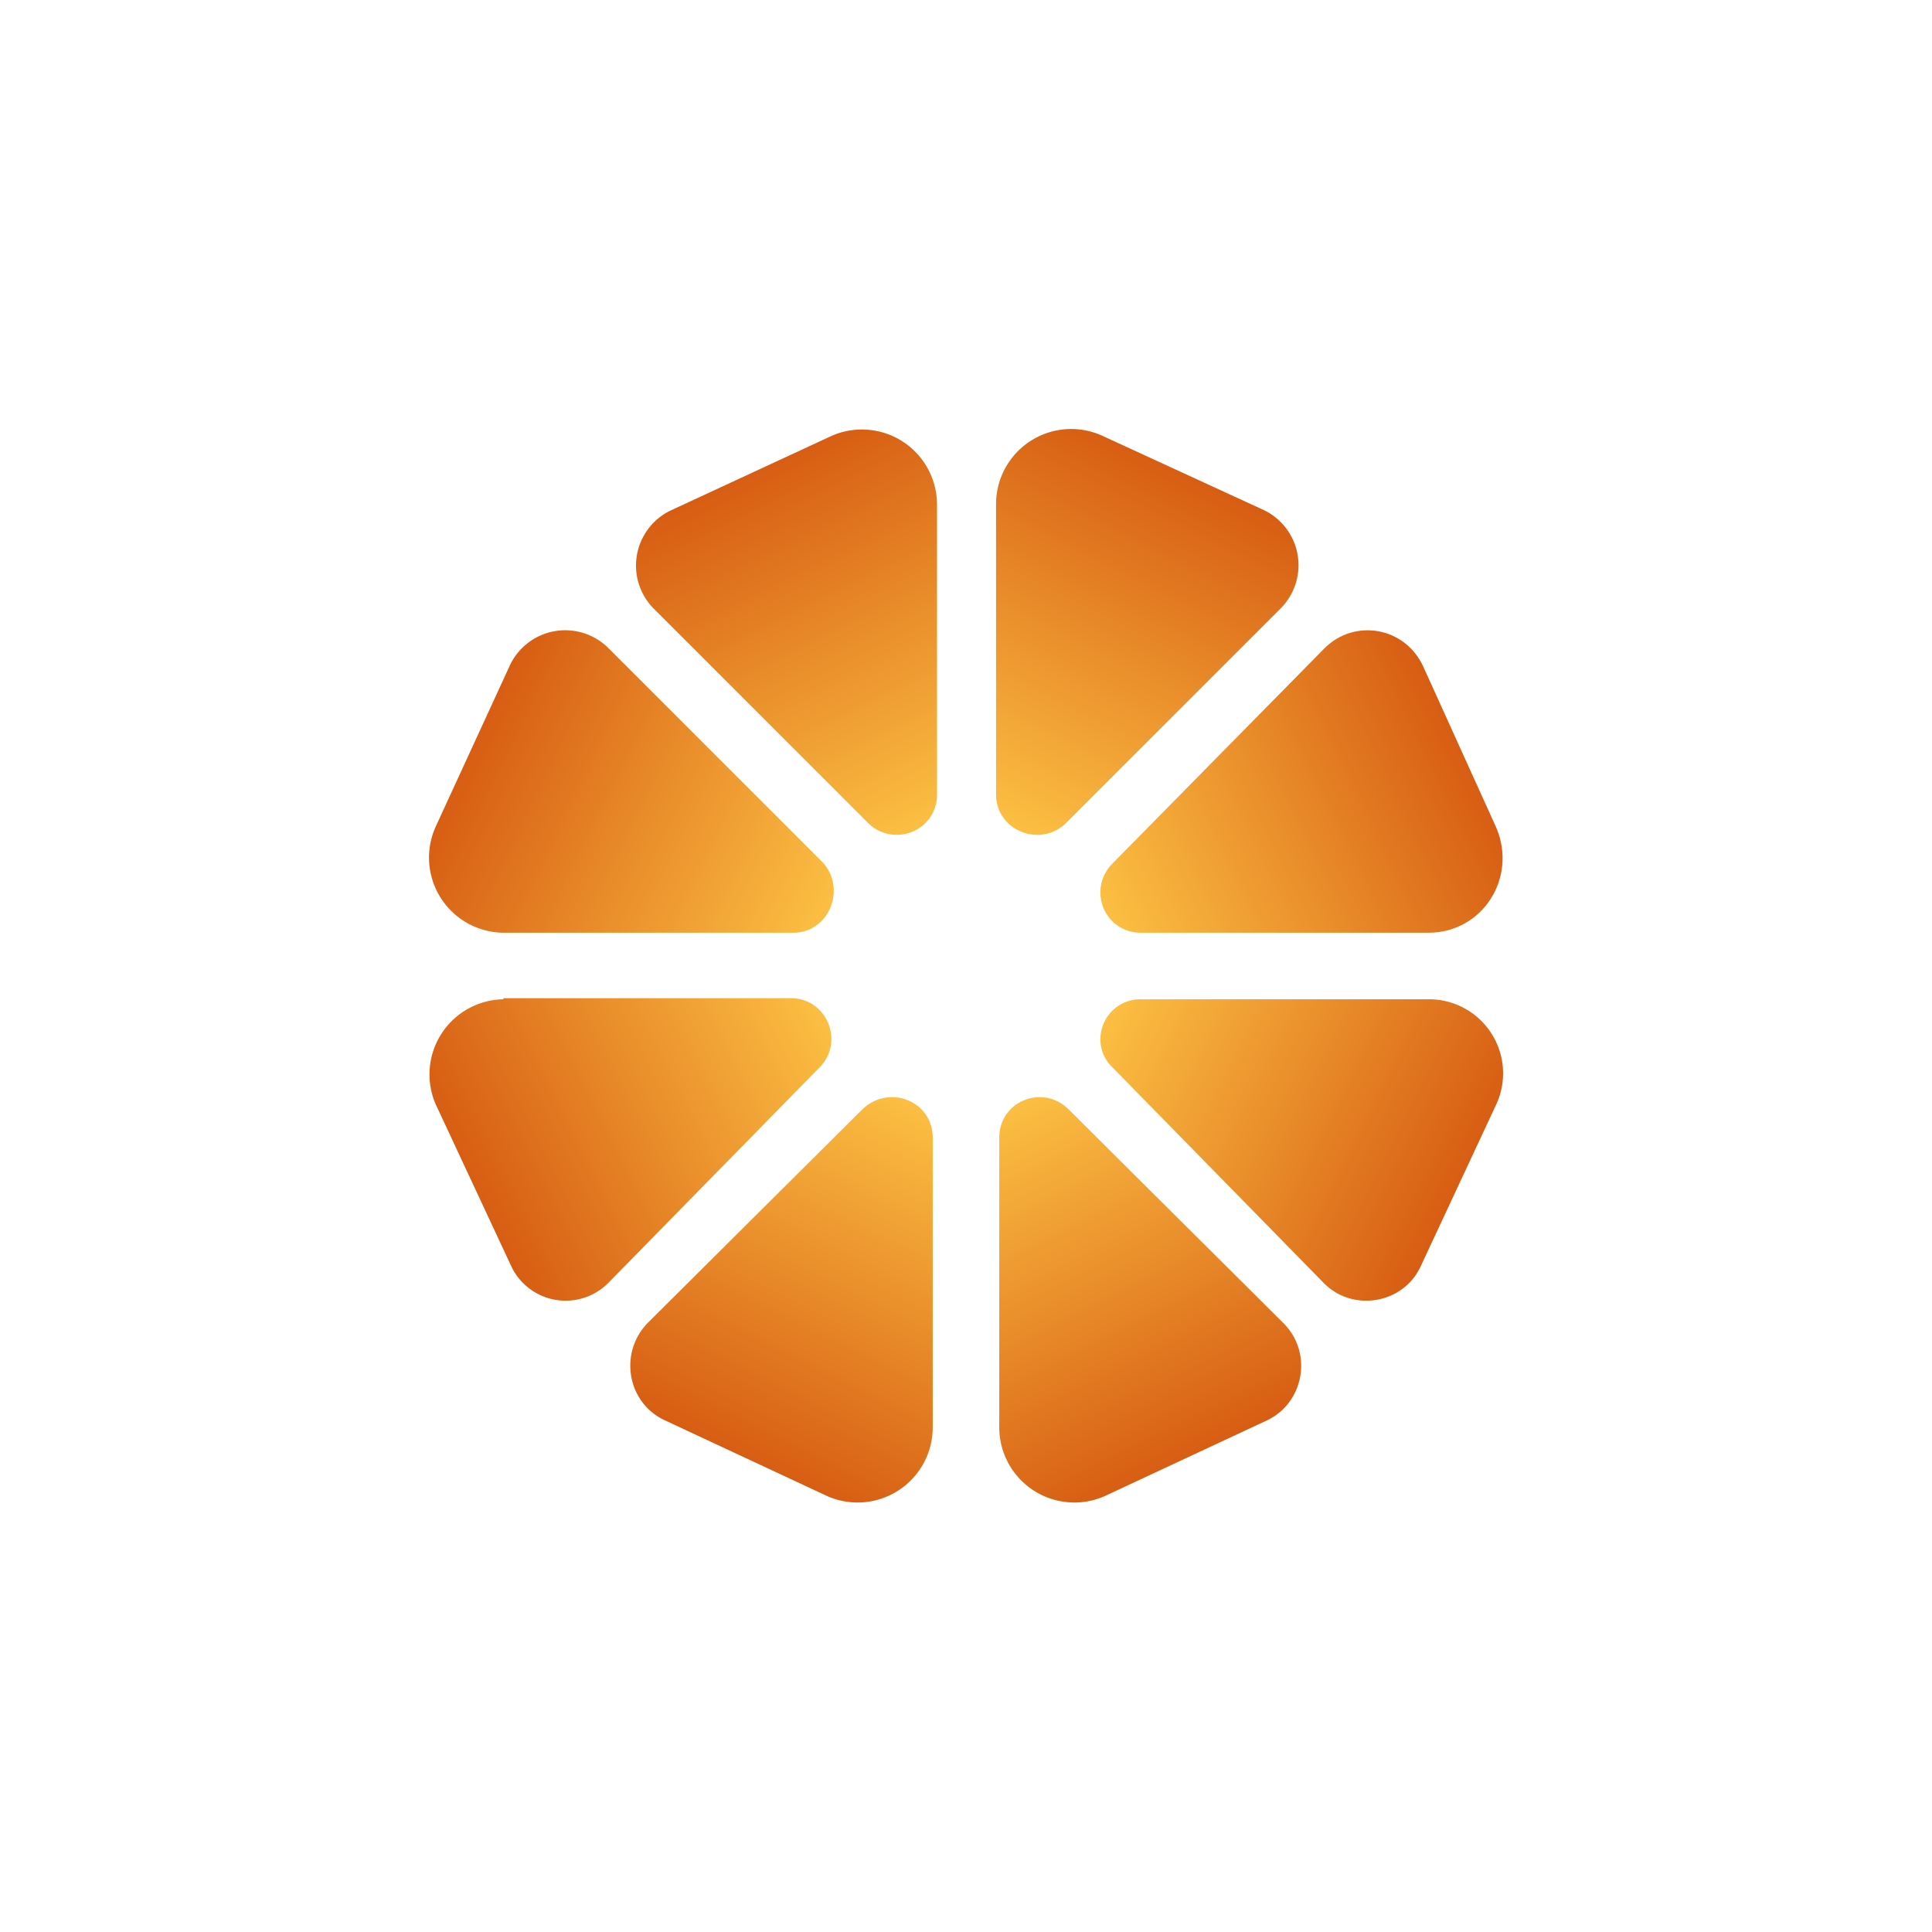
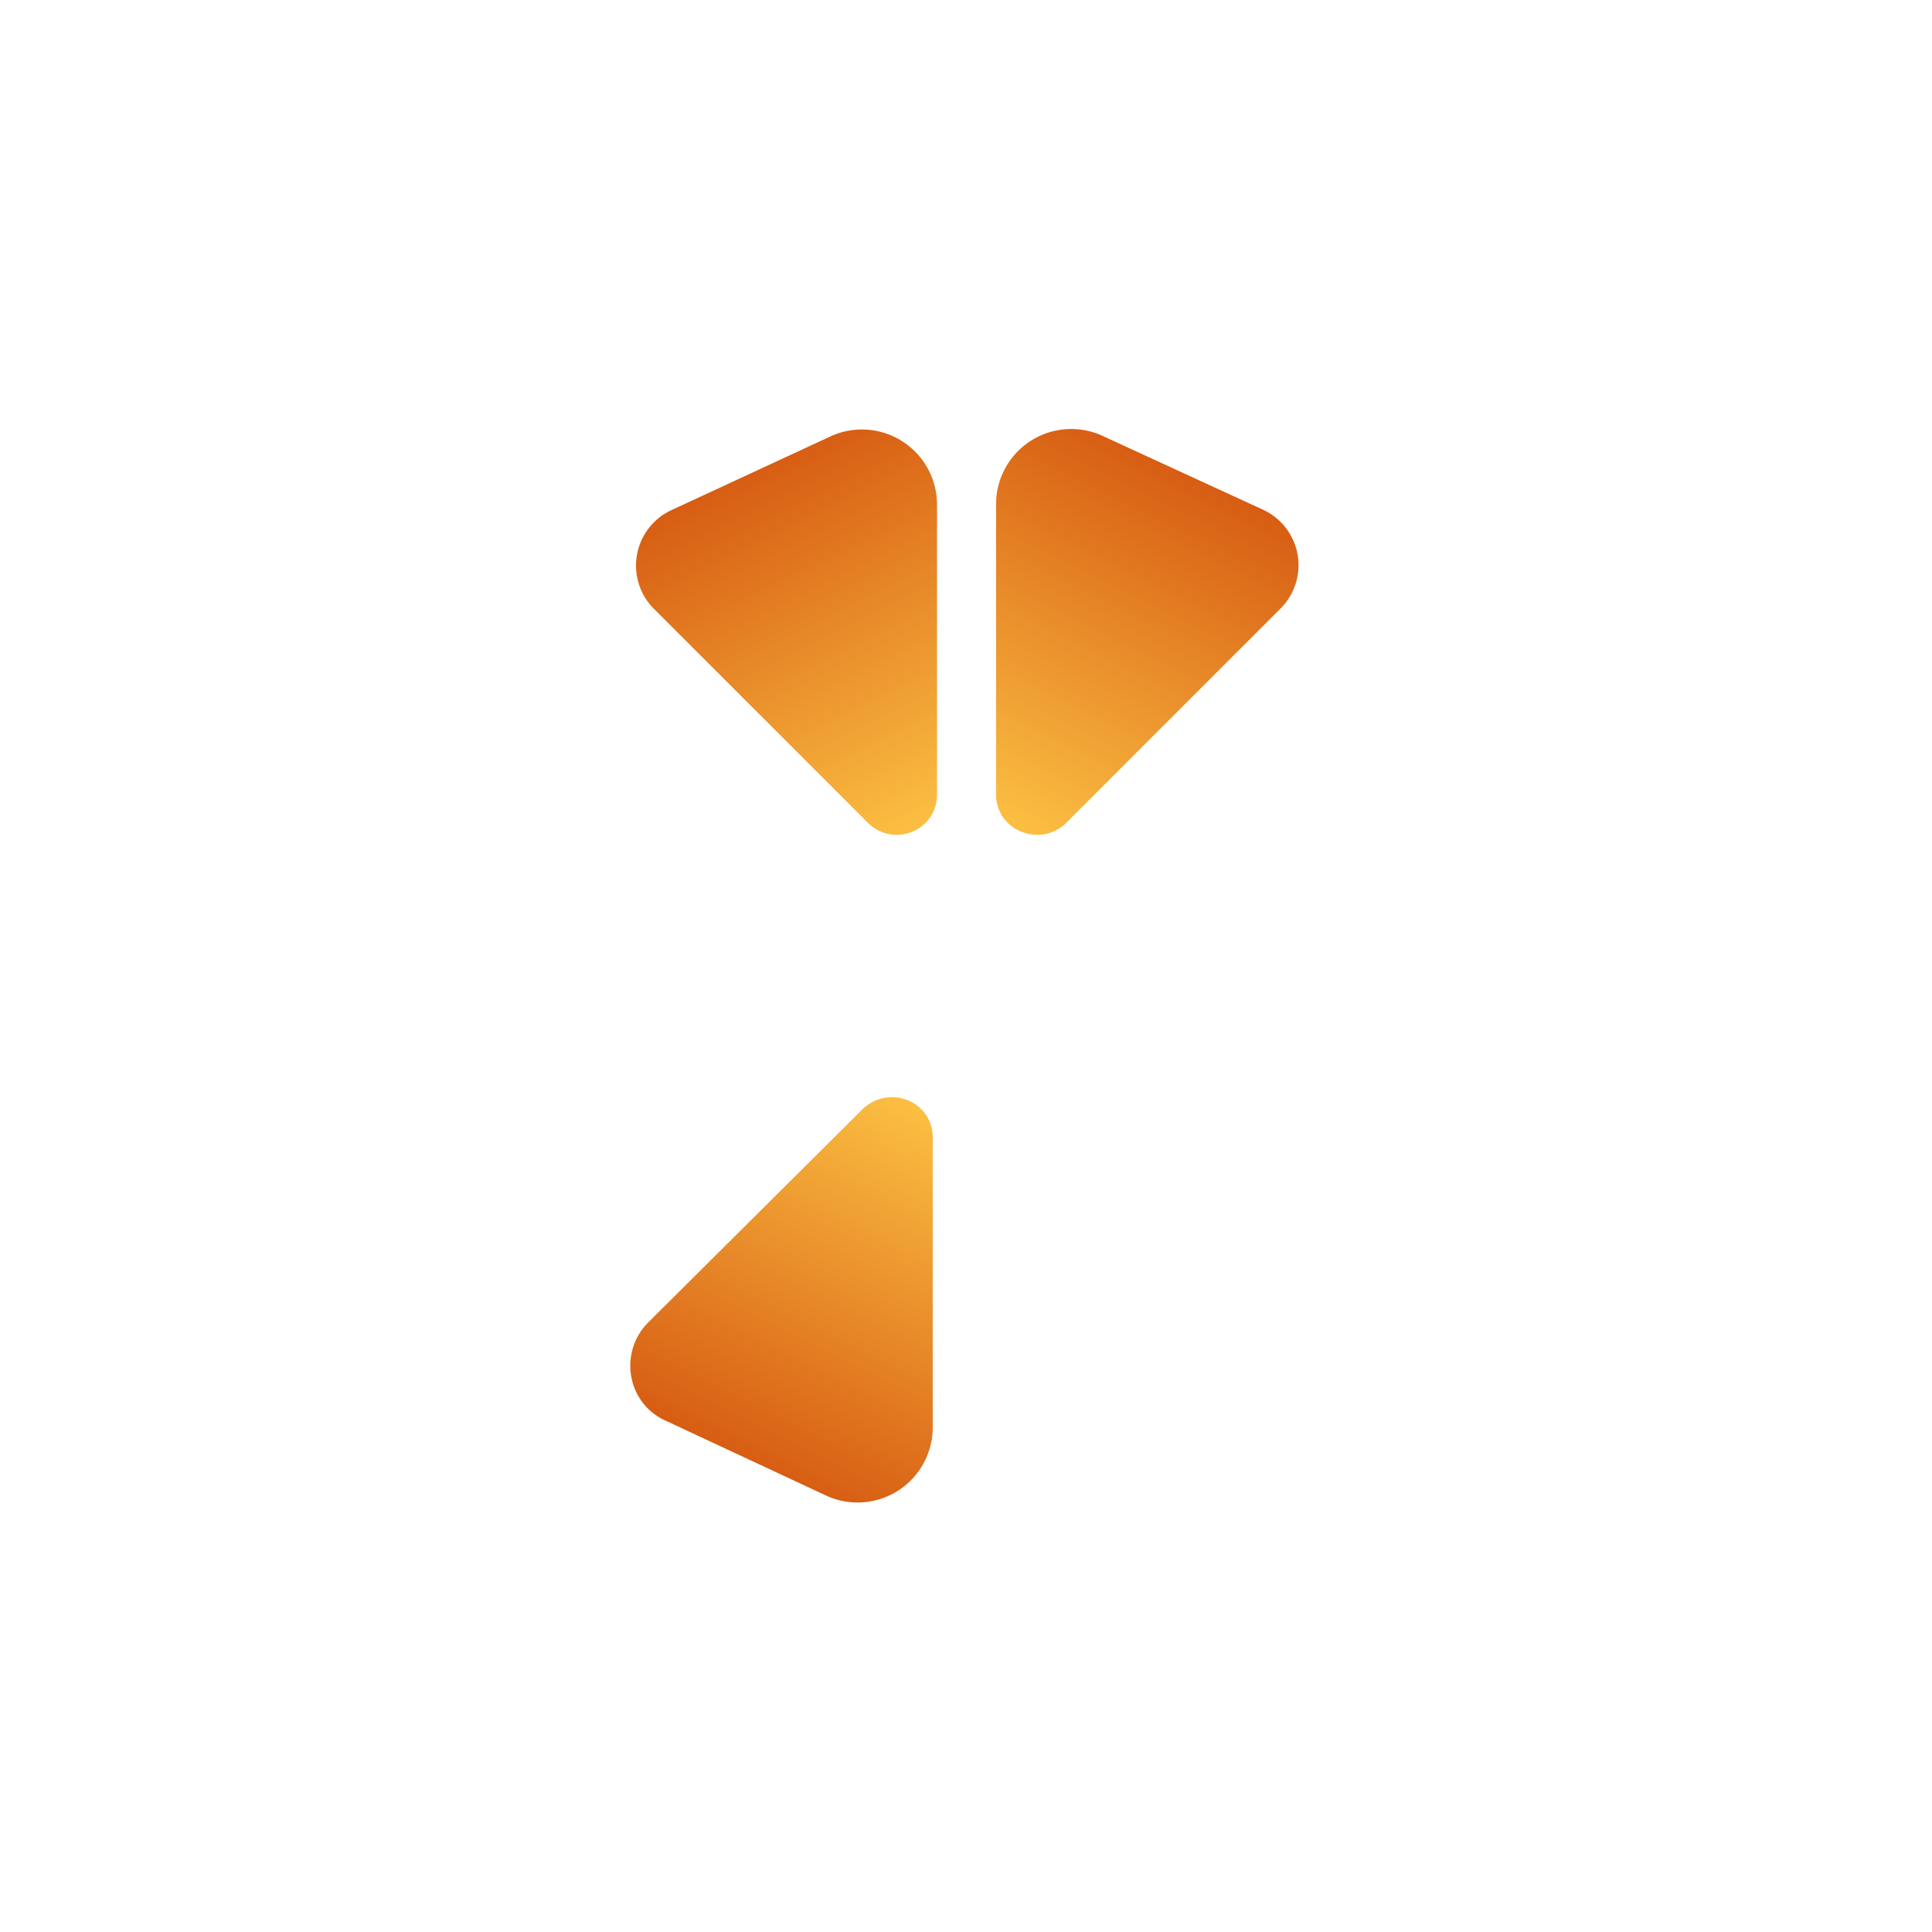
<svg xmlns="http://www.w3.org/2000/svg" width="18" height="18">
  <path fill="url(#a)" d="M8.73 4.7v2.7c0 .34-.4.5-.64.27l-2-2a.57.57 0 0 1 .15-.91l1.51-.7a.7.7 0 0 1 .98.64" />
  <path fill="url(#b)" d="M8.69 13.3v-2.7c0-.34-.4-.5-.65-.27l-2 1.99c-.28.28-.2.76.17.92l1.5.7a.7.7 0 0 0 .98-.64" />
-   <path fill="url(#c)" d="M4.7 8.69h2.69c.34 0 .5-.42.27-.66l-2-2a.57.57 0 0 0-.91.17l-.69 1.5a.7.7 0 0 0 .64.99" />
-   <path fill="url(#d)" d="M13.3 8.69h-2.67c-.34 0-.5-.4-.27-.64l1.98-2.01c.28-.28.75-.2.92.17l.68 1.5c.2.47-.13.98-.63.98Z" />
  <path fill="url(#e)" d="M9.28 4.7v2.7c0 .34.41.5.65.27l2-2a.57.57 0 0 0-.16-.92l-1.5-.69a.7.7 0 0 0-.99.64" />
-   <path fill="url(#f)" d="M9.31 13.3v-2.7c0-.34.4-.5.64-.27l2 1.99c.29.28.2.76-.16.92l-1.5.7a.7.7 0 0 1-.98-.64" />
-   <path fill="url(#g)" d="M4.69 9.3h2.68c.33 0 .5.4.27.64l-1.97 2.01a.56.56 0 0 1-.91-.16l-.7-1.5a.7.7 0 0 1 .63-.98Z" />
-   <path fill="url(#h)" d="M13.3 9.31h-2.67c-.34 0-.5.4-.27.63l1.97 2.01c.27.28.75.2.91-.16l.7-1.5a.69.69 0 0 0-.63-.98Z" />
  <defs>
    <linearGradient id="a" x1="6.91" x2="8.52" y1="4.44" y2="7.7" gradientUnits="userSpaceOnUse">
      <stop stop-color="#D75D13" />
      <stop offset="1" stop-color="#FBBE42" />
    </linearGradient>
    <linearGradient id="b" x1="6.87" x2="8.49" y1="13.56" y2="10.3" gradientUnits="userSpaceOnUse">
      <stop stop-color="#D75D13" />
      <stop offset="1" stop-color="#FBBE42" />
    </linearGradient>
    <linearGradient id="c" x1="4.43" x2="7.69" y1="6.87" y2="8.46" gradientUnits="userSpaceOnUse">
      <stop stop-color="#D75D13" />
      <stop offset="1" stop-color="#FBBE42" />
    </linearGradient>
    <linearGradient id="d" x1="13.57" x2="10.31" y1="6.87" y2="8.45" gradientUnits="userSpaceOnUse">
      <stop stop-color="#D75D13" />
      <stop offset="1" stop-color="#FBBE42" />
    </linearGradient>
    <linearGradient id="e" x1="11.11" x2="9.49" y1="4.44" y2="7.7" gradientUnits="userSpaceOnUse">
      <stop stop-color="#D75D13" />
      <stop offset="1" stop-color="#FBBE42" />
    </linearGradient>
    <linearGradient id="f" x1="11.13" x2="9.51" y1="13.56" y2="10.3" gradientUnits="userSpaceOnUse">
      <stop stop-color="#D75D13" />
      <stop offset="1" stop-color="#FBBE42" />
    </linearGradient>
    <linearGradient id="g" x1="4.44" x2="7.68" y1="11.13" y2="9.52" gradientUnits="userSpaceOnUse">
      <stop stop-color="#D75D13" />
      <stop offset="1" stop-color="#FBBE42" />
    </linearGradient>
    <linearGradient id="h" x1="13.56" x2="10.32" y1="11.13" y2="9.52" gradientUnits="userSpaceOnUse">
      <stop stop-color="#D75D13" />
      <stop offset="1" stop-color="#FBBE42" />
    </linearGradient>
  </defs>
</svg>